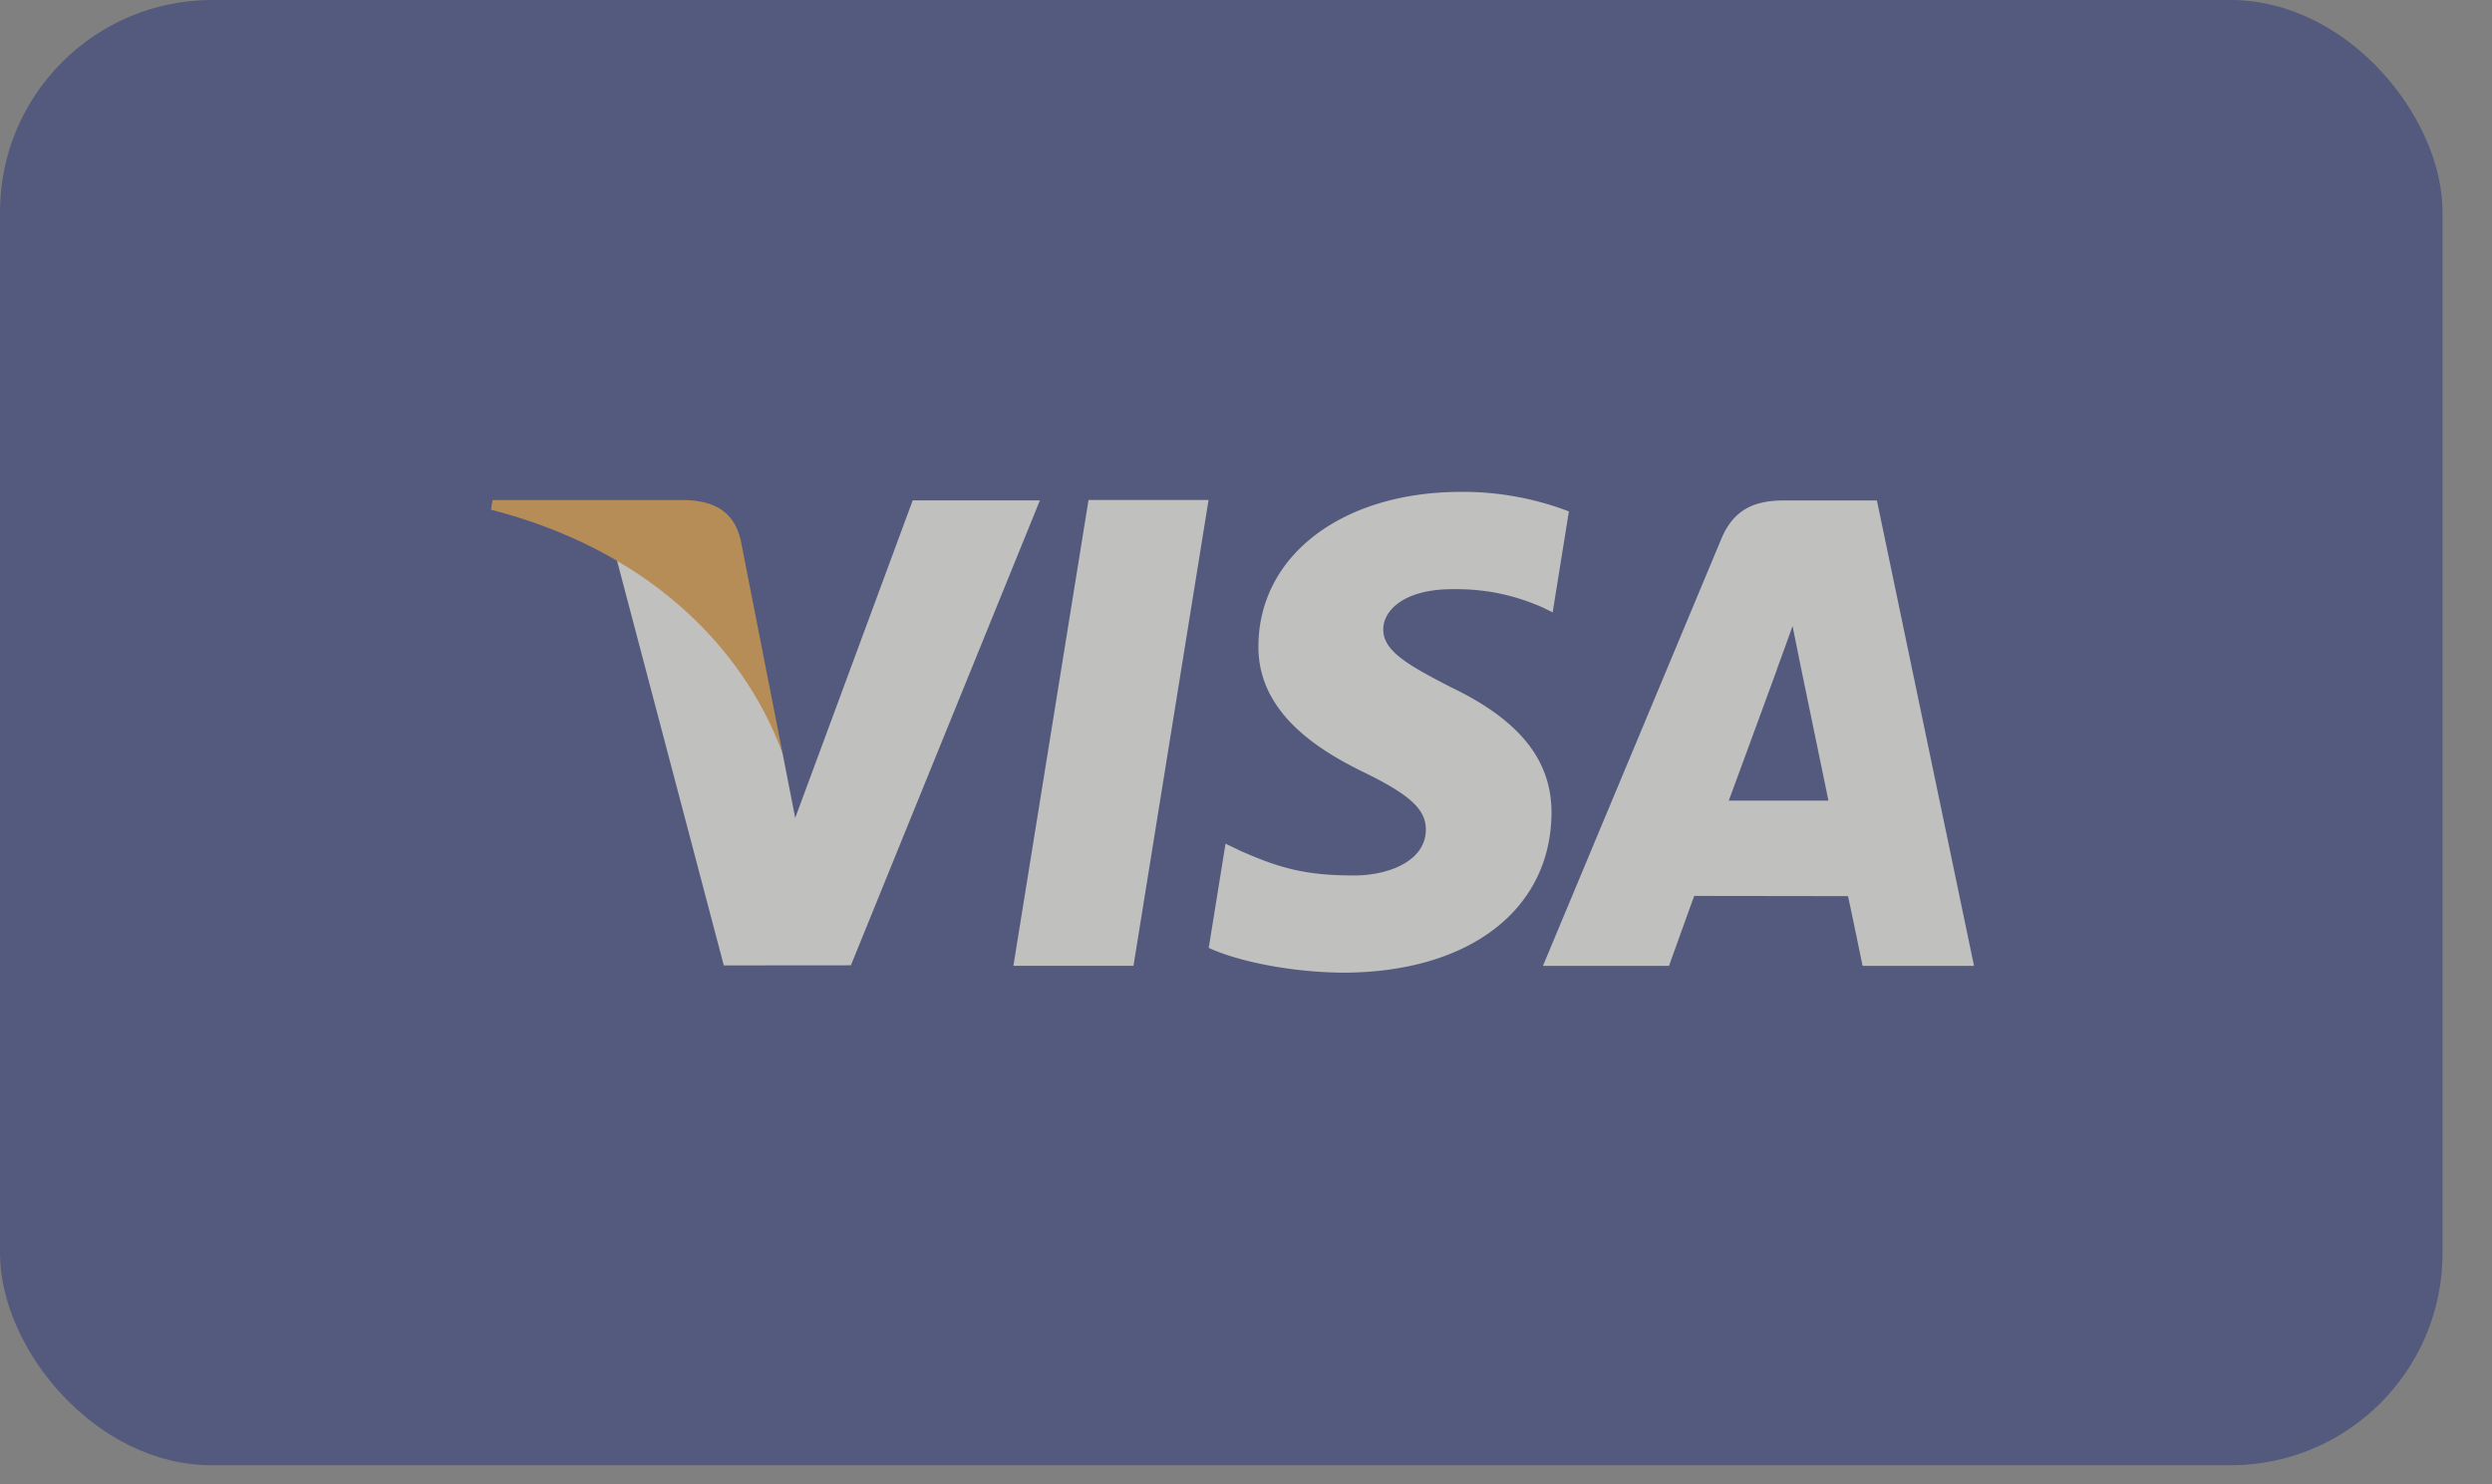
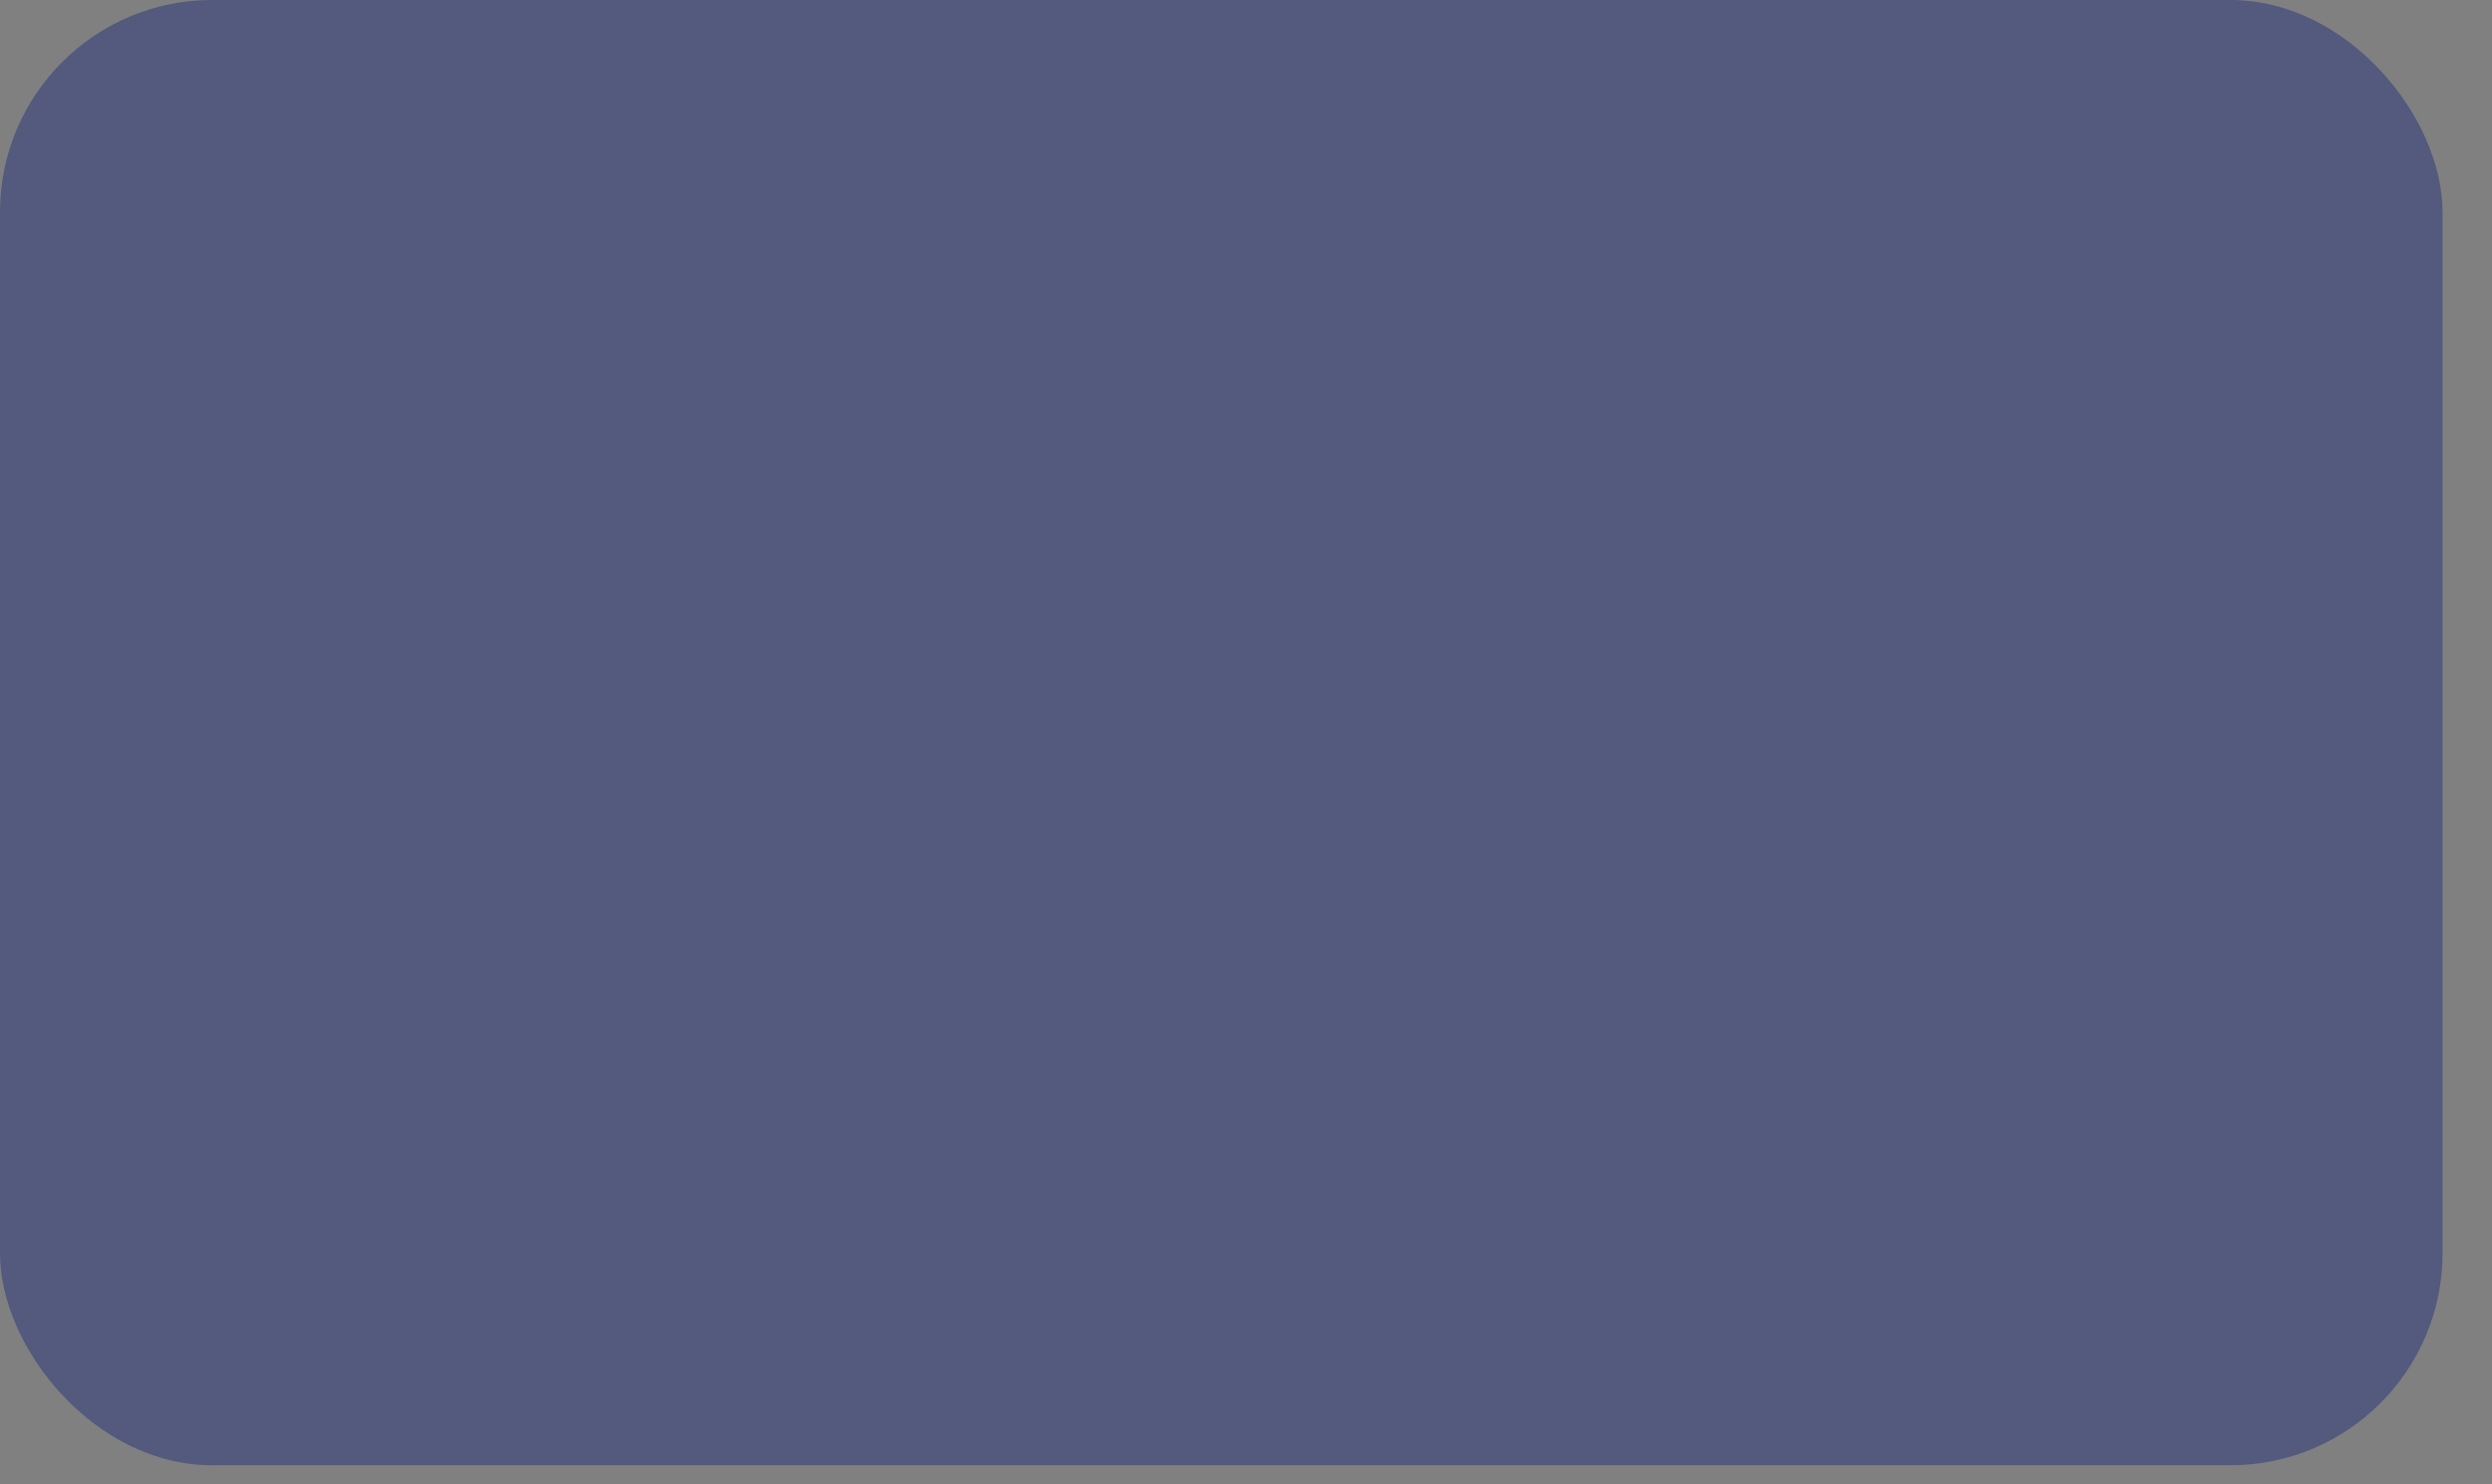
<svg xmlns="http://www.w3.org/2000/svg" xmlns:xlink="http://www.w3.org/1999/xlink" class=" svg-symbol" aria-hidden="true" width="47" height="28">
  <rect width="100%" height="100%" fill="#808080" stroke="none" />
  <defs>
    <symbol id="svg-visa-dark" viewBox="0 0 47 28">
      <title>867114E8-B6F5-4ED4-A916-289A58F2413B</title>
      <g style="mix-blend-mode:luminosity" fill="none" fill-rule="evenodd" opacity=".5">
        <rect fill="#26337A" width="46.067" height="27.64" rx="4" />
-         <path fill="#FFFFFE" d="M19.113 18.218l1.417-8.787h2.264l-1.416 8.787h-2.265M29.59 9.647a5.597 5.597 0 0 0-2.028-.369c-2.239 0-3.815 1.193-3.828 2.9-.014 1.263 1.125 1.968 1.983 2.387.882.43 1.179.706 1.175 1.09-.006.59-.704.859-1.355.859-.906 0-1.388-.133-2.133-.46l-.29-.14-.317 1.966c.528.245 1.506.457 2.522.468 2.38 0 3.925-1.178 3.943-3 .008-1.002-.595-1.762-1.902-2.388-.791-.408-1.277-.678-1.271-1.09 0-.365.41-.756 1.297-.756.74-.012 1.277.159 1.694.337l.204.1.306-1.904M32.605 15.103c.188-.505.902-2.456.902-2.456-.013.023.187-.51.301-.839l.153.758.524 2.537h-1.88zM35.4 9.44h-1.75c-.543 0-.95.156-1.187.729L29.1 18.22h2.378s.388-1.083.476-1.32l2.9.004c.068.306.275 1.316.275 1.316h2.102l-1.832-8.78zM17.214 9.439l-2.216 5.99-.238-1.218c-.413-1.403-1.698-2.923-3.136-3.685l2.027 7.685 2.397-.002 3.565-8.77h-2.4" />
-         <path d="M12.94 9.433H9.29l-.03.182c2.84.728 4.72 2.485 5.5 4.596l-.793-4.037c-.137-.557-.535-.722-1.026-.741" fill="#EC982D" />
      </g>
    </symbol>
  </defs>
  <use xlink:href="#svg-visa-dark" />
</svg>